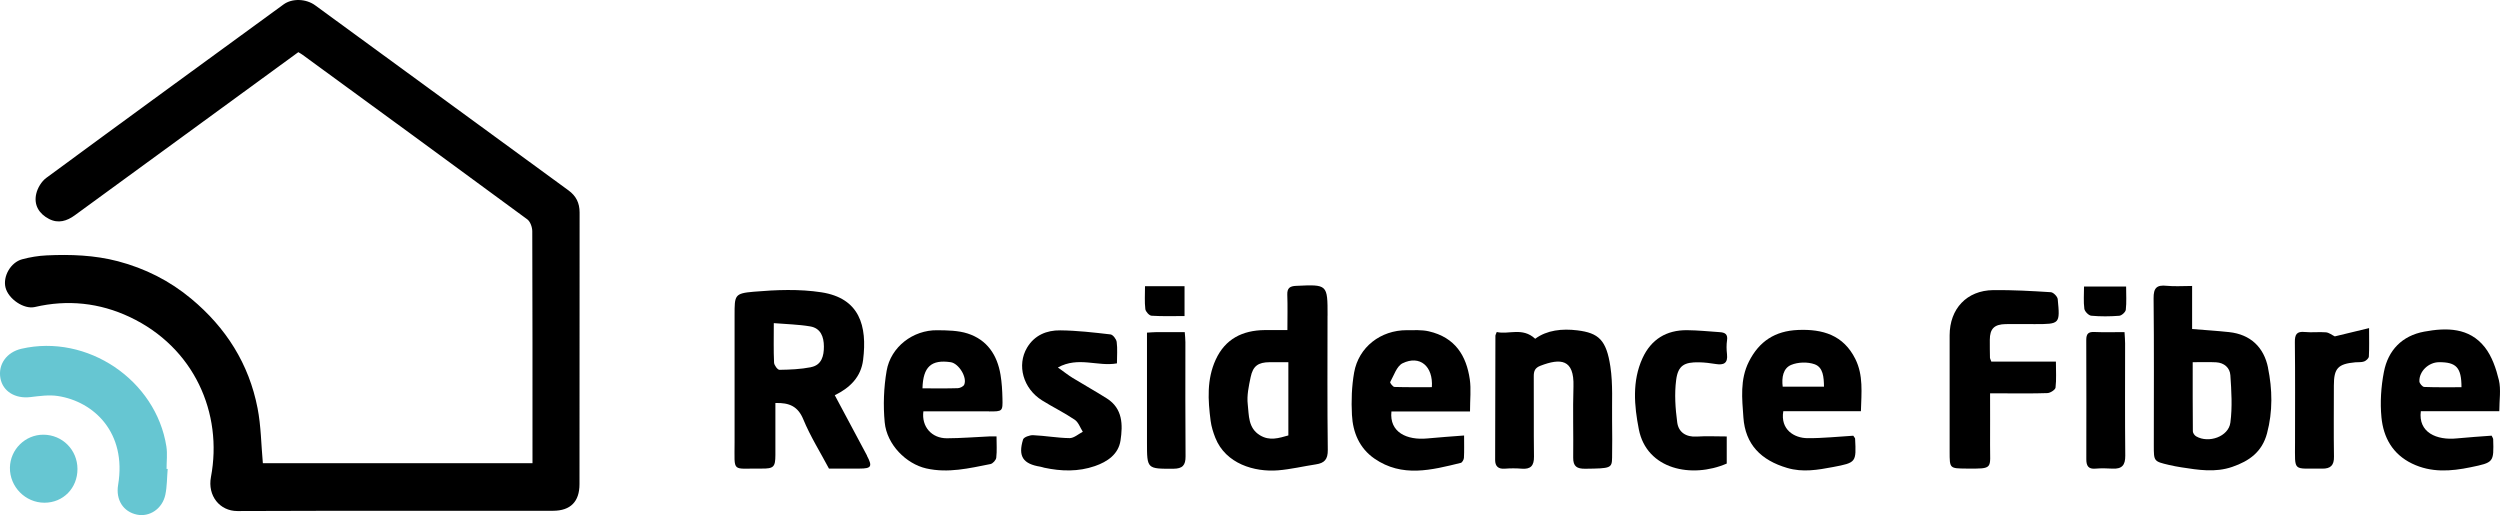
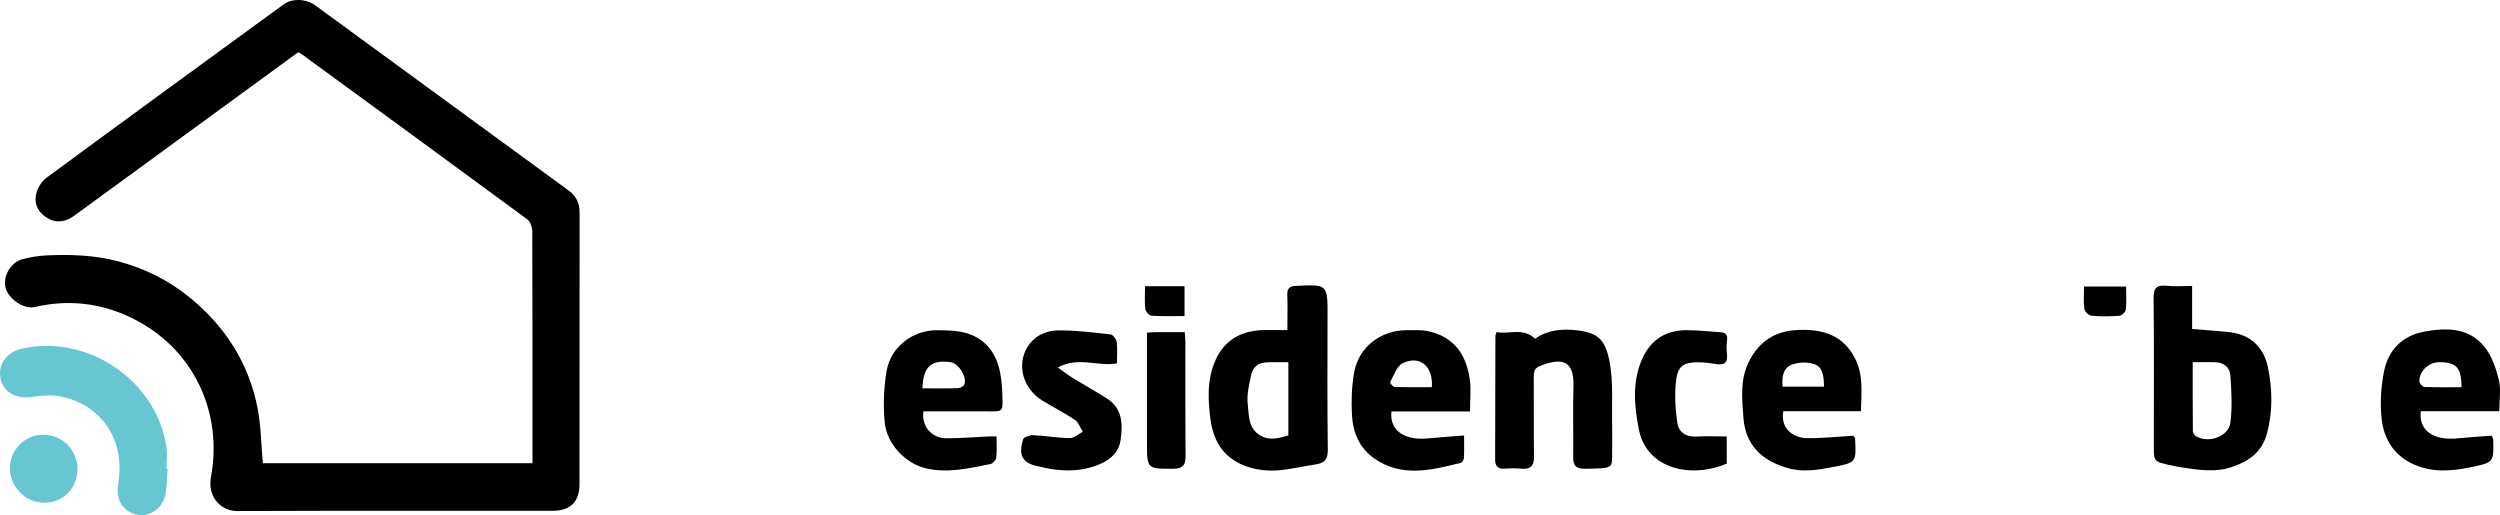
<svg xmlns="http://www.w3.org/2000/svg" id="Layer_1" data-name="Layer 1" viewBox="0 0 468.6 96.56">
  <defs>
    <style>
      .cls-1 {
        fill: #66c6d2;
      }
    </style>
  </defs>
  <g>
    <path d="m55.94,9.76c-7.21,5.26-14.4,10.51-21.58,15.75-6.78,4.95-13.56,9.91-20.35,14.85-1.47,1.07-3.08,1.58-4.82.68-1.89-.98-2.88-2.63-2.4-4.71.25-1.1.99-2.33,1.89-2.99C23.46,22.46,38.31,11.65,53.15.83c1.62-1.18,4.22-1.08,5.93.17,15.83,11.56,31.64,23.13,47.47,34.68,1.43,1.04,2.09,2.36,2.09,4.14-.02,16.98,0,33.95-.02,50.93,0,3.26-1.67,4.98-4.94,4.99-19.72.02-39.44-.03-59.17.05-3.33.01-5.63-2.88-4.97-6.37,2.26-11.96-3.13-24.3-15.22-30-5.64-2.66-11.65-3.31-17.8-1.87-2.02.47-4.95-1.49-5.49-3.67-.51-2.07.96-4.7,3.12-5.28,1.49-.4,3.04-.66,4.58-.73,4.5-.21,9-.05,13.38,1.1,5.08,1.34,9.69,3.65,13.74,7.03,6.5,5.41,10.82,12.2,12.43,20.52.65,3.34.67,6.8.99,10.3h50.54c0-.6,0-1.19,0-1.78,0-13.9.01-27.79-.04-41.69,0-.76-.37-1.82-.94-2.24-14.02-10.33-28.09-20.59-42.15-30.86-.22-.16-.46-.29-.76-.47Z" />
    <path class="cls-1" d="m31.43,87.92c-.14,1.61-.11,3.25-.44,4.82-.56,2.63-2.96,4.21-5.32,3.72-2.56-.53-4-2.76-3.53-5.57,1.64-9.8-4.54-15.62-11.28-16.66-1.67-.26-3.45,0-5.16.2-2.83.34-5.16-1.05-5.62-3.52-.48-2.6,1.16-4.9,3.94-5.54,12.32-2.83,25.22,5.85,27.17,18.33.21,1.36.03,2.79.03,4.19.07,0,.14,0,.2.01Z" />
    <path class="cls-1" d="m14.52,87.9c.01,3.59-2.67,6.33-6.19,6.33-3.58,0-6.52-2.99-6.47-6.57.05-3.41,2.87-6.19,6.27-6.18,3.56.01,6.38,2.84,6.39,6.41Z" />
  </g>
  <g>
-     <path d="m162.52,85.41c-1.99-3.75-3.99-7.48-6.05-11.33,2.87-1.4,4.91-3.42,5.31-6.61.8-6.4-.65-11.57-7.81-12.68-4.14-.64-8.48-.47-12.68-.11-3.62.31-3.6.66-3.6,4.39,0,7.95-.01,15.9,0,23.85.01,5.82-.63,4.84,5.02,4.91,2.32.03,2.62-.3,2.63-2.54,0-1.5,0-3.01,0-4.51v-5.24c2.63-.08,4.23.64,5.23,3.06,1.32,3.2,3.19,6.17,4.81,9.23,1.99,0,3.87,0,5.75,0,2.21,0,2.44-.4,1.37-2.41Zm-10.51-16.58c-1.93.38-3.93.46-5.91.49-.35,0-.99-.86-1.01-1.35-.11-2.31-.05-4.62-.05-7.4,2.41.2,4.64.24,6.81.61,1.99.33,2.57,1.95,2.58,3.76.01,1.78-.42,3.49-2.42,3.88Z" />
    <path d="m248.84,59.16c0-5.87,0-5.85-5.89-5.58-1.16.05-1.7.4-1.66,1.66.08,2.12.02,4.25.02,6.63-1.54,0-2.91-.01-4.27,0-4.15.05-7.38,1.65-9.17,5.55-1.69,3.69-1.45,7.58-.95,11.46.14,1.08.48,2.16.88,3.18,1.94,4.88,7.33,6.45,11.75,6.1,2.38-.19,4.73-.76,7.11-1.12,1.59-.24,2.24-.93,2.22-2.7-.11-8.39-.05-16.79-.05-25.19Zm-7.36,22.46c-1.78.5-3.5,1.07-5.31-.03-2.25-1.37-2.05-3.74-2.29-5.78-.2-1.66.19-3.44.54-5.12.44-2.11,1.42-2.78,3.56-2.8,1.12,0,2.24,0,3.51,0v13.72Z" />
    <path d="m425.12,68.92c-.77-3.79-3.25-6.24-7.3-6.67-2.25-.24-4.52-.38-6.93-.58v-8.07c-1.78,0-3.29.12-4.77-.03-1.87-.2-2.47.4-2.45,2.35.1,9.2.04,18.4.04,27.61,0,2.94,0,2.95,2.85,3.62.78.18,1.56.33,2.34.45,3.18.49,6.33,1.01,9.52-.09,3.19-1.1,5.58-2.8,6.51-6.28,1.1-4.11,1.01-8.26.18-12.31Zm-7.06,10.3c-.34,2.62-4.07,3.93-6.41,2.57-.3-.17-.62-.62-.62-.95-.04-4.23-.03-8.46-.03-12.95,1.66,0,3.03-.05,4.39.02,1.51.08,2.58,1.03,2.67,2.42.2,2.96.39,5.98,0,8.9Z" />
    <path d="m287.77,63.49c2.19-1.62,5.04-1.92,7.89-1.57,3.99.49,5.44,1.8,6.19,6.8.5,3.31.27,6.74.32,10.11.04,2.32.03,4.63,0,6.95-.03,1.99-.27,2.02-5.01,2.08-1.58.02-2.3-.42-2.28-2.09.06-4.44-.09-8.89.05-13.34.16-5.16-2.43-5.32-6.2-3.87-1.01.39-1.25.99-1.24,1.99.04,5.01-.03,10.02.04,15.03.02,1.71-.61,2.41-2.31,2.27-1.06-.09-2.13-.08-3.19,0-1.21.09-1.78-.49-1.78-1.61,0-7.76.03-15.53.05-23.29,0-.18.12-.35.25-.72,2.22.53,4.81-.96,7.21,1.27Z" />
    <path d="m348.81,77.09c.1-3.5.47-6.75-1.04-9.79-2.23-4.49-6.11-5.65-10.77-5.45-4.28.18-7.27,2.12-9.19,5.94-1.7,3.37-1.27,6.96-1.03,10.43.35,5.1,3.31,8.05,8.21,9.49,2.94.87,5.76.36,8.6-.17,4.36-.83,4.35-.88,4.13-5.32,0-.1-.12-.2-.34-.55-2.77.16-5.67.48-8.57.46-2.52-.01-5.13-1.62-4.55-5.05h14.56Zm-14.66-4.6c-.22-1.74.08-3.46,1.58-4.09,1.29-.54,3.1-.59,4.41-.12,1.6.58,1.72,2.4,1.75,4.2h-7.74Z" />
    <path d="m275.54,77.12c0-2.28.22-4.18-.04-6.01-.64-4.4-2.71-7.87-7.7-9.01-1.31-.3-2.73-.2-4.11-.21-4.89-.01-9.02,3.16-9.87,7.92-.46,2.6-.55,5.32-.41,7.97.17,3.26,1.38,6.21,4.2,8.17,5.22,3.61,10.73,2.15,16.21.81.26-.07.56-.61.58-.95.07-1.29.03-2.58.03-4.18-2.45.2-4.67.33-6.87.55-3.85.38-7.17-1.15-6.75-5.06h14.74Zm-14.97-5.49c.7-1.25,1.23-3,2.33-3.54,3.22-1.57,5.76.53,5.49,4.48-2.32,0-4.67.03-7.01-.04-.29,0-.87-.78-.8-.9Z" />
    <path d="m468.47,77.07c0-2.1.34-4.05-.08-5.82-.52-2.16-1.3-4.47-2.65-6.18-2.92-3.69-7.16-3.68-11.34-2.91-4.16.77-6.78,3.49-7.56,7.55-.54,2.77-.73,5.72-.46,8.53.37,3.74,2.06,6.87,5.73,8.65,3.6,1.74,7.27,1.46,10.99.69,4.35-.9,4.35-.91,4.22-5.29,0-.11-.09-.21-.29-.63-2.08.16-4.28.29-6.49.51-3.83.4-7.3-1.12-6.78-5.1h14.71Zm-14.98-5.57c-.07-1.9,1.72-3.59,3.67-3.61,3.24-.02,4.22.99,4.22,4.69-2.41,0-4.7.04-6.99-.05-.32-.01-.88-.66-.9-1.03Z" />
    <path d="m185.39,77.12c2.52,0,2.57,0,2.51-2.43-.03-1.48-.12-2.97-.36-4.43-.61-3.71-2.51-6.57-6.17-7.75-1.78-.57-3.78-.59-5.68-.61-4.53-.07-8.73,3.11-9.5,7.61-.54,3.15-.66,6.47-.36,9.65.4,4.21,4.05,7.79,7.78,8.64,4.11.93,8.07-.03,12.05-.82.44-.09,1.03-.75,1.08-1.19.15-1.28.05-2.58.05-3.99-.59,0-.95-.01-1.32,0-2.66.12-5.33.34-7.99.35-2.85.01-4.78-2.19-4.4-5.05h12.31Zm-12.48-4.33c.1-4.06,1.67-5.43,5.29-4.9,1.5.22,3.14,2.85,2.53,4.22-.15.33-.77.63-1.18.65-2.18.07-4.36.03-6.64.03Z" />
-     <path d="m373.23,67.78h12.13c0,1.76.11,3.33-.07,4.87-.05.41-.97,1.01-1.51,1.03-2.81.1-5.64.05-8.45.05-.68,0-1.36,0-2.31,0,0,3.33.02,6.5,0,9.67-.03,4.47.74,4.48-4.44,4.43-3.14-.03-3.14,0-3.14-3.17,0-7.27,0-14.53,0-21.8,0-4.98,3.21-8.42,8.16-8.48,3.6-.04,7.21.16,10.81.39.47.03,1.24.81,1.29,1.3.45,4.68.41,4.68-4.32,4.68-1.82,0-3.63-.03-5.45,0-2.13.04-2.95.87-2.96,2.95,0,1.13,0,2.25.03,3.38,0,.11.08.23.25.69Z" />
    <path d="m209.36,68.11c-3.61.65-7.22-1.35-11.07.77,1.19.84,1.94,1.45,2.76,1.95,2.13,1.31,4.32,2.52,6.43,3.86,2.98,1.9,2.99,4.95,2.55,7.87-.39,2.58-2.44,3.98-4.8,4.8-3.12,1.08-6.3.99-9.49.31-.24-.05-.47-.15-.72-.19-3.26-.52-4.23-1.93-3.26-5.1.13-.44,1.25-.84,1.89-.81,2.28.1,4.56.52,6.84.55.82,0,1.65-.77,2.47-1.19-.49-.77-.82-1.79-1.52-2.26-1.96-1.33-4.12-2.37-6.13-3.63-3.53-2.21-4.76-6.59-2.79-9.89,1.39-2.33,3.68-3.26,6.2-3.23,3.15.03,6.3.4,9.43.76.45.05,1.09.88,1.16,1.41.17,1.29.05,2.61.05,4.02Z" />
    <path d="m323.66,81.81v5.08c-6.54,2.83-15.01,1.13-16.48-6.43-.85-4.37-1.29-9,.69-13.32,1.62-3.53,4.48-5.29,8.37-5.25,2.04.02,4.09.23,6.13.37.93.06,1.52.36,1.35,1.51-.13.86-.11,1.76-.01,2.62.19,1.71-.62,2.08-2.11,1.84-1.04-.17-2.09-.3-3.14-.32-2.76-.05-3.93.6-4.28,3.32-.34,2.6-.15,5.32.2,7.94.24,1.84,1.63,2.79,3.67,2.66,1.8-.12,3.61-.02,5.63-.02Z" />
-     <path d="m437.64,63.05c2.04-.49,4.05-.98,6.42-1.55,0,2.11.05,3.72-.04,5.32-.02.34-.51.79-.88.93-.5.19-1.1.11-1.66.16-3.26.3-4.02,1.13-4.02,4.35,0,4.45-.05,8.89.02,13.34.03,1.62-.64,2.26-2.19,2.24-5.61-.08-5.11.77-5.11-4.9,0-6.26.04-12.53-.03-18.79-.02-1.45.33-2.08,1.88-1.92,1.3.13,2.63-.05,3.94.06.58.05,1.12.5,1.66.76Z" />
-     <path d="m398.22,62.25c.05.87.11,1.49.11,2.11,0,7.02-.04,14.03.03,21.05.02,1.79-.63,2.52-2.38,2.43-1.06-.06-2.14-.09-3.19,0-1.38.13-1.73-.56-1.73-1.76.01-7.45.02-14.91-.01-22.36,0-1.16.39-1.54,1.53-1.49,1.81.08,3.62.02,5.65.02Z" />
    <path d="m214.99,62.35c.76-.04,1.2-.09,1.63-.09,1.75,0,3.49,0,5.45,0,.05.68.12,1.28.12,1.87,0,7.13-.03,14.27.03,21.4.02,1.7-.59,2.32-2.27,2.33-4.96.02-4.96.06-4.96-4.93v-20.58Z" />
    <path d="m390.63,53.71h7.89c0,1.52.1,2.95-.06,4.35-.05.44-.78,1.1-1.24,1.13-1.74.13-3.5.15-5.23-.01-.49-.04-1.23-.8-1.3-1.3-.18-1.33-.06-2.71-.06-4.18Z" />
    <path d="m214.62,53.65h7.41v5.59c-2.1,0-4.15.07-6.19-.06-.43-.03-1.1-.77-1.16-1.24-.16-1.35-.06-2.73-.06-4.29Z" />
  </g>
</svg>